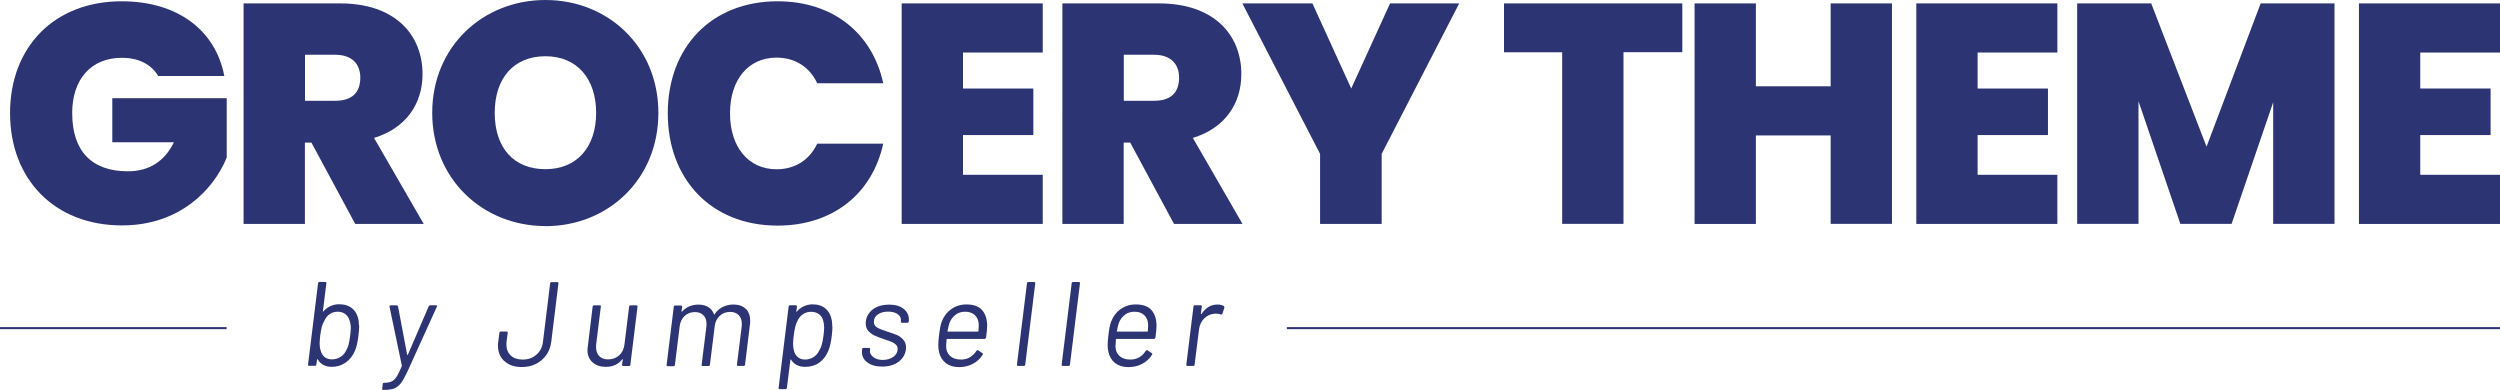
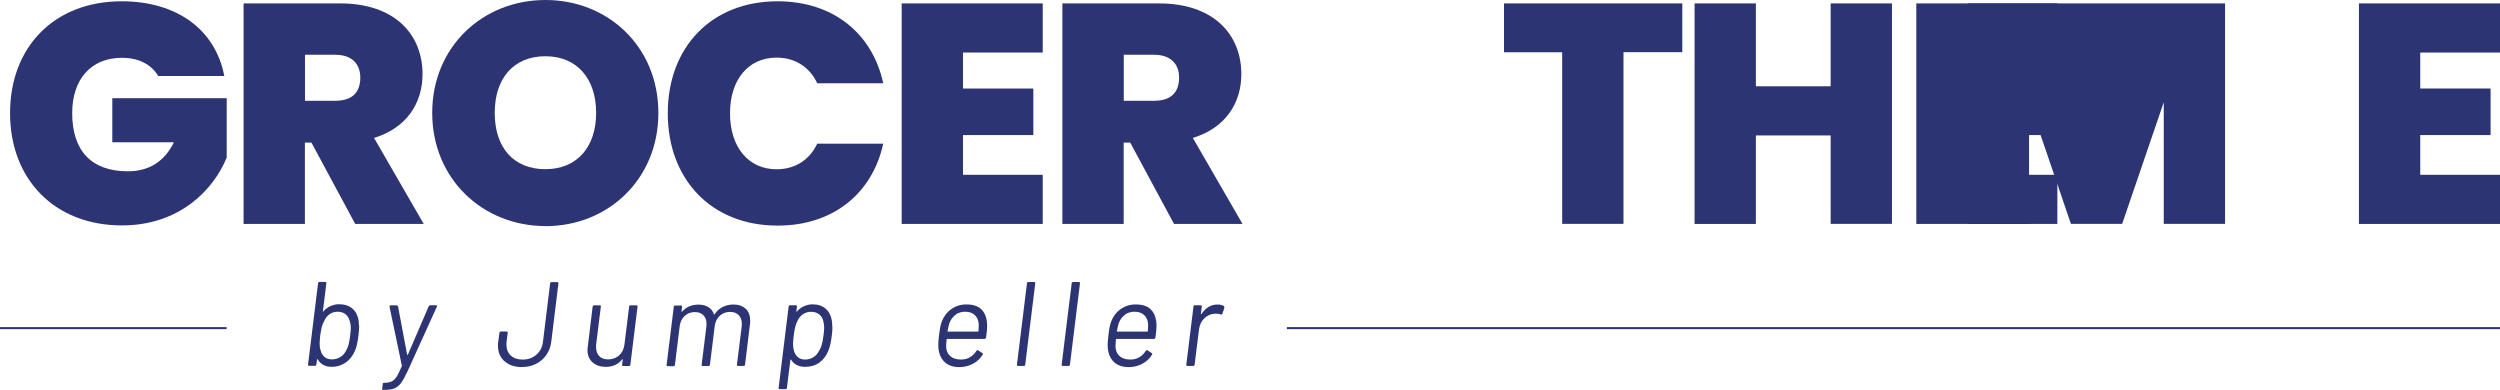
<svg xmlns="http://www.w3.org/2000/svg" id="Layer_1" data-name="Layer 1" viewBox="0 0 271.16 42.29">
  <defs>
    <style>
      .cls-1 {
        fill: #2d3473;
      }
    </style>
  </defs>
  <g>
    <path class="cls-1" d="M24.32,8.24h-7.16c-.75-1.25-2.1-1.97-3.94-1.97-3.36,0-5.39,2.34-5.39,6,0,4.1,2.1,6.31,6.04,6.31,2.31,0,4-1.09,4.99-3.15h-6.68v-4.78h12.41v6.44c-1.42,3.49-5.12,7.36-11.36,7.36-7.33,0-12.14-5.02-12.14-12.18S5.87.14,13.2.14c6.04,0,10.18,3.12,11.13,8.11Z" />
    <path class="cls-1" d="M36.91.37c5.94,0,8.92,3.39,8.92,7.67,0,3.12-1.7,5.83-5.26,6.92l5.39,9.33h-7.43l-4.75-8.82h-.71v8.82h-6.65V.37h10.48ZM36.37,5.94h-3.29v4.99h3.29c1.8,0,2.71-.88,2.71-2.51,0-1.49-.92-2.48-2.71-2.48Z" />
    <path class="cls-1" d="M59.16,24.52c-6.78,0-12.28-5.09-12.28-12.28S52.38,0,59.16,0s12.25,5.05,12.25,12.25-5.46,12.28-12.25,12.28ZM59.16,18.35c3.43,0,5.5-2.41,5.5-6.11s-2.07-6.14-5.5-6.14-5.5,2.37-5.5,6.14,2.04,6.11,5.5,6.11Z" />
    <path class="cls-1" d="M84.34.14c6,0,10.28,3.46,11.46,8.89h-7.16c-.85-1.8-2.44-2.78-4.41-2.78-3.05,0-5.05,2.37-5.05,6.04s2,6.07,5.05,6.07c1.97,0,3.56-.98,4.41-2.78h7.16c-1.19,5.43-5.46,8.89-11.46,8.89-7.19,0-11.91-5.02-11.91-12.18S77.15.14,84.34.14Z" />
    <path class="cls-1" d="M113.1,5.7h-8.65v3.9h7.63v5.05h-7.63v4.31h8.65v5.33h-15.3V.37h15.3v5.33Z" />
    <path class="cls-1" d="M125.72.37c5.94,0,8.92,3.39,8.92,7.67,0,3.12-1.7,5.83-5.26,6.92l5.39,9.33h-7.43l-4.75-8.82h-.71v8.82h-6.65V.37h10.48ZM125.18,5.94h-3.29v4.99h3.29c1.8,0,2.71-.88,2.71-2.51,0-1.49-.92-2.48-2.71-2.48Z" />
-     <path class="cls-1" d="M134.75.37h7.6l4.21,9.23,4.21-9.23h7.5l-8.41,16.32v7.6h-6.68v-7.6L134.75.37Z" />
    <path class="cls-1" d="M163.14.37h19.33v5.29h-6.38v18.62h-6.65V5.67h-6.31V.37Z" />
    <path class="cls-1" d="M198.56,14.69h-8.11v9.6h-6.65V.37h6.65v8.99h8.11V.37h6.65v23.91h-6.65v-9.6Z" />
    <path class="cls-1" d="M223.15,5.7h-8.65v3.9h7.63v5.05h-7.63v4.31h8.65v5.33h-15.3V.37h15.3v5.33Z" />
-     <path class="cls-1" d="M225.29.37h8.04l6,15.54,5.87-15.54h8.01v23.91h-6.65v-13.19l-4.51,13.19h-5.56l-4.54-13.3v13.3h-6.65V.37Z" />
+     <path class="cls-1" d="M225.29.37h8.04h8.01v23.91h-6.65v-13.19l-4.51,13.19h-5.56l-4.54-13.3v13.3h-6.65V.37Z" />
    <path class="cls-1" d="M271.16,5.7h-8.65v3.9h7.63v5.05h-7.63v4.31h8.65v5.33h-15.3V.37h15.3v5.33Z" />
  </g>
  <g>
    <path class="cls-1" d="M38.96,35.3c0,.32-.03.69-.08,1.1-.09.71-.21,1.26-.38,1.65-.23.54-.56.96-1,1.27-.44.31-.95.47-1.53.47-.34,0-.64-.07-.9-.21s-.46-.34-.61-.6c0-.02-.02-.02-.04-.02-.02,0-.03.02-.03.03l-.08.56s-.01.07-.04.09-.06.04-.1.04h-.64c-.08,0-.12-.04-.12-.13l1.09-8.84c.02-.09.07-.13.14-.13h.64s.08.01.1.04c.02.03.03.06.02.09l-.38,3.07s0,.03,0,.03c.01,0,.03,0,.04-.02.22-.25.47-.45.77-.58.29-.14.61-.21.95-.21.6,0,1.08.16,1.44.47s.59.75.68,1.31c.02.21.03.38.03.51ZM37.81,37.36c.06-.23.12-.55.17-.96.04-.37.07-.65.07-.83,0-.3-.05-.57-.14-.81-.08-.29-.23-.52-.45-.69-.23-.17-.5-.26-.83-.26s-.62.09-.87.26c-.25.17-.44.41-.58.72-.11.18-.2.39-.27.63-.06.24-.12.57-.18.98-.04.41-.06.7-.06.87,0,.27.03.51.1.71.07.3.21.55.42.73.21.18.48.27.81.27s.66-.09.94-.27c.28-.18.49-.43.63-.74.1-.18.19-.39.25-.62Z" />
    <path class="cls-1" d="M41.45,42.17l.06-.52s.01-.07.04-.09c.03-.03.06-.04.1-.04h.04c.33,0,.59-.06.79-.15s.37-.26.53-.5c.16-.24.34-.62.56-1.13,0-.02.02-.03.02-.04,0-.01,0-.02,0-.03l-1.34-6.4v-.03c0-.08.04-.12.12-.12h.66c.07,0,.12.04.14.1l.99,5.25s.02.03.04.03c.02,0,.03,0,.04-.03l2.26-5.25s.03-.06.06-.08c.04-.02.07-.03.09-.03h.66c.1,0,.12.05.08.14l-3.18,7.01c-.27.58-.51,1.01-.72,1.29-.21.28-.46.47-.73.58s-.66.16-1.14.16h-.09c-.06,0-.08-.04-.06-.13Z" />
    <path class="cls-1" d="M54.7,39.17c-.46-.42-.69-.99-.69-1.7,0-.09,0-.22.03-.39l.13-.99s.01-.07.04-.09c.03-.03.06-.04.1-.04h.64c.08,0,.12.04.12.13l-.13.99c0,.07-.01.17-.01.3,0,.49.16.89.47,1.18.31.29.74.44,1.29.44.59,0,1.08-.17,1.49-.53.4-.35.64-.81.71-1.38l.78-6.36c.02-.09.07-.13.14-.13h.64s.08.01.1.04c.02.03.03.06.02.09l-.78,6.36c-.07.54-.25,1.01-.54,1.42-.29.41-.67.73-1.12.96s-.97.34-1.53.34c-.79,0-1.41-.21-1.87-.63Z" />
    <path class="cls-1" d="M68.39,33.12h.64s.08.01.1.04c.02.03.03.06.02.09l-.78,6.32c-.02.09-.06.13-.14.13h-.64c-.08,0-.12-.04-.12-.13l.08-.56s0-.03-.03-.04-.03,0-.04.01c-.42.54-1.01.81-1.78.81-.57,0-1.04-.16-1.42-.48-.37-.32-.56-.77-.56-1.34,0-.06,0-.17.03-.33l.53-4.39c.02-.09.07-.13.14-.13h.65c.09,0,.12.04.1.13l-.51,4.12c0,.06-.01.15-.01.27,0,.42.12.74.34.98s.55.36.97.36c.48,0,.88-.15,1.2-.44.32-.29.51-.68.57-1.17l.51-4.12c.02-.09.06-.13.14-.13Z" />
    <path class="cls-1" d="M80.9,33.5c.32.32.47.76.47,1.32,0,.07,0,.2-.03.39l-.53,4.35c-.02.09-.06.13-.14.13h-.62c-.08,0-.12-.04-.12-.13l.52-4.17c0-.06.01-.15.01-.26,0-.4-.11-.71-.34-.95-.23-.23-.53-.35-.92-.35-.45,0-.83.14-1.13.42-.3.28-.49.65-.55,1.12l-.52,4.2s-.01.07-.04.09-.06.04-.1.04h-.64c-.08,0-.12-.04-.12-.13l.52-4.17c0-.06.01-.15.01-.27,0-.4-.11-.71-.34-.94-.23-.23-.53-.34-.92-.34-.44,0-.81.14-1.11.42-.3.28-.48.65-.54,1.12l-.52,4.2s-.01.07-.04.09-.06.04-.1.04h-.64c-.08,0-.12-.04-.12-.13l.78-6.32c.02-.09.06-.13.14-.13h.64s.08.01.1.04c.02.03.03.06.02.09l-.06.52s0,.03.02.03c.01,0,.03,0,.04-.02.22-.25.48-.44.78-.57.3-.12.63-.19.99-.19.43,0,.79.09,1.08.27.29.18.5.45.62.79,0,.02,0,.03.02.03.01,0,.02,0,.03-.03.23-.36.52-.62.88-.8.36-.18.76-.27,1.18-.27.56,0,1,.16,1.32.47Z" />
    <path class="cls-1" d="M90.29,35.43c0,.24-.02.57-.07.97-.08.68-.2,1.22-.36,1.61-.22.55-.54.99-.98,1.31-.44.32-.96.47-1.57.47-.34,0-.63-.07-.89-.2-.26-.13-.46-.33-.62-.58,0-.02-.02-.02-.04-.02-.02,0-.03.02-.03.03l-.38,3.06s-.01.06-.04.09c-.03.03-.06.04-.1.04h-.64c-.08,0-.12-.04-.12-.13l1.09-8.84c.02-.09.07-.13.14-.13h.64c.08,0,.12.04.12.13l-.07.55s0,.03,0,.03.03,0,.05-.02c.22-.25.47-.45.77-.58s.61-.21.94-.21c.59,0,1.06.16,1.42.47.36.31.58.74.67,1.27.03.18.05.41.05.68ZM89.13,37.39c.07-.24.14-.57.19-.99.04-.3.07-.6.07-.88,0-.23-.03-.46-.09-.69-.07-.31-.22-.56-.46-.74-.23-.18-.52-.27-.87-.27s-.63.09-.89.27c-.26.18-.45.42-.59.73-.09.18-.17.39-.23.62s-.12.55-.17.97c-.04.31-.07.62-.07.91,0,.24.03.48.09.7.07.29.21.53.42.71.21.18.47.27.79.27.34,0,.64-.09.91-.26.27-.17.47-.4.61-.69.12-.19.22-.41.29-.65Z" />
-     <path class="cls-1" d="M94.09,39.32c-.4-.29-.6-.67-.6-1.12,0-.07,0-.12.01-.17v-.16c.03-.09.08-.13.16-.13h.61s.06.01.08.04c.02.03.03.06.02.09v.1c-.04.18,0,.36.12.52.11.16.28.3.5.4s.47.15.76.15c.46,0,.84-.12,1.15-.34s.46-.51.46-.85c0-.19-.06-.35-.19-.47-.13-.12-.27-.22-.44-.29s-.44-.17-.81-.29c-.42-.14-.77-.27-1.05-.4-.27-.13-.5-.3-.69-.51s-.28-.49-.28-.82c0-.09,0-.16.01-.21.07-.55.34-1,.8-1.33.46-.33,1.04-.49,1.72-.49s1.18.15,1.57.45c.38.3.58.68.58,1.15,0,.09,0,.15-.01.2v.04c-.03.09-.08.13-.16.13h-.58s-.08-.01-.1-.04-.03-.06-.02-.09v-.04c.05-.29-.06-.54-.31-.74-.25-.2-.61-.3-1.07-.3s-.82.1-1.11.3c-.29.2-.44.47-.44.81,0,.26.11.46.34.6s.58.29,1.07.44c.45.14.81.27,1.08.38s.5.29.7.51c.2.22.3.5.3.84,0,.1,0,.17-.01.22-.07.55-.34,1-.81,1.35-.47.34-1.06.51-1.76.51s-1.2-.15-1.6-.44Z" />
    <path class="cls-1" d="M106.93,36.63s-.01.06-.04.09c-.03.03-.06.04-.1.04h-4.07s-.05.02-.05.05c-.03.38-.05.62-.05.73,0,.44.14.8.42,1.06.28.26.68.4,1.19.4.36,0,.69-.08.97-.25.28-.16.52-.4.71-.7.07-.08.13-.1.18-.05l.46.3c.07.04.08.1.03.18-.26.42-.61.74-1.06.98s-.95.36-1.5.36c-.6,0-1.08-.16-1.44-.44-.36-.29-.61-.68-.73-1.2-.05-.23-.08-.48-.08-.75,0-.3.03-.65.08-1.04.04-.37.09-.67.13-.9.04-.23.1-.43.17-.61.21-.56.55-1.01,1.03-1.35s1.02-.51,1.64-.51c.76,0,1.33.2,1.69.6.36.4.55.96.56,1.69,0,.33-.04.77-.12,1.33ZM103.64,34.15c-.3.22-.52.52-.66.89-.06.17-.13.47-.21.88,0,.03.02.05.05.05h3.26s.05-.02.05-.05c.02-.35.03-.57.03-.66,0-.43-.13-.78-.39-1.05-.26-.26-.62-.4-1.08-.4-.41,0-.76.11-1.06.33Z" />
    <path class="cls-1" d="M110.3,39.56l1.09-8.84c.02-.09.06-.13.14-.13h.64s.08.01.1.04c.02.03.03.06.02.09l-1.09,8.84s-.01.07-.04.09c-.03.03-.06.04-.1.04h-.64c-.08,0-.12-.04-.12-.13Z" />
    <path class="cls-1" d="M115.15,39.56l1.09-8.84c.02-.09.06-.13.14-.13h.64s.08.01.1.04c.02.03.03.06.02.09l-1.09,8.84s-.01.07-.04.09c-.03.03-.06.04-.1.04h-.64c-.08,0-.12-.04-.12-.13Z" />
    <path class="cls-1" d="M125.3,36.63s-.01.06-.04.09c-.03.03-.06.04-.1.04h-4.07s-.05.02-.05.05c-.03.38-.05.62-.05.73,0,.44.14.8.42,1.06.28.26.68.4,1.19.4.36,0,.69-.08.97-.25.28-.16.52-.4.71-.7.07-.08.13-.1.18-.05l.46.3c.07.04.08.1.03.18-.26.42-.61.74-1.06.98s-.95.36-1.5.36c-.6,0-1.08-.16-1.44-.44-.36-.29-.61-.68-.73-1.2-.05-.23-.08-.48-.08-.75,0-.3.03-.65.08-1.04.04-.37.09-.67.13-.9.04-.23.1-.43.17-.61.21-.56.55-1.01,1.03-1.35s1.02-.51,1.64-.51c.76,0,1.33.2,1.69.6.36.4.55.96.56,1.69,0,.33-.04.77-.12,1.33ZM122.01,34.15c-.3.22-.52.52-.66.89-.06.17-.13.47-.21.88,0,.03.02.05.05.05h3.26s.05-.02.05-.05c.02-.35.03-.57.03-.66,0-.43-.13-.78-.39-1.05-.26-.26-.62-.4-1.08-.4-.41,0-.76.11-1.06.33Z" />
    <path class="cls-1" d="M132.75,33.22c.05.03.07.09.05.17l-.22.64c-.04.09-.1.11-.17.08-.14-.06-.3-.09-.48-.09h-.17c-.44.03-.82.2-1.14.51s-.51.72-.57,1.2l-.48,3.83s-.01.07-.04.09c-.03.03-.06.04-.1.04h-.64c-.08,0-.12-.04-.12-.13l.78-6.32c.02-.09.07-.13.14-.13h.64s.08.01.1.04c.02.03.03.06.02.09l-.1.79s0,.04.02.04c.01,0,.03,0,.05-.02.21-.32.46-.57.75-.75.29-.18.62-.27.99-.27.28,0,.51.06.7.17Z" />
  </g>
  <rect class="cls-1" y="35.48" width="24.58" height=".22" />
  <rect class="cls-1" x="139.58" y="35.48" width="131.58" height=".22" />
</svg>